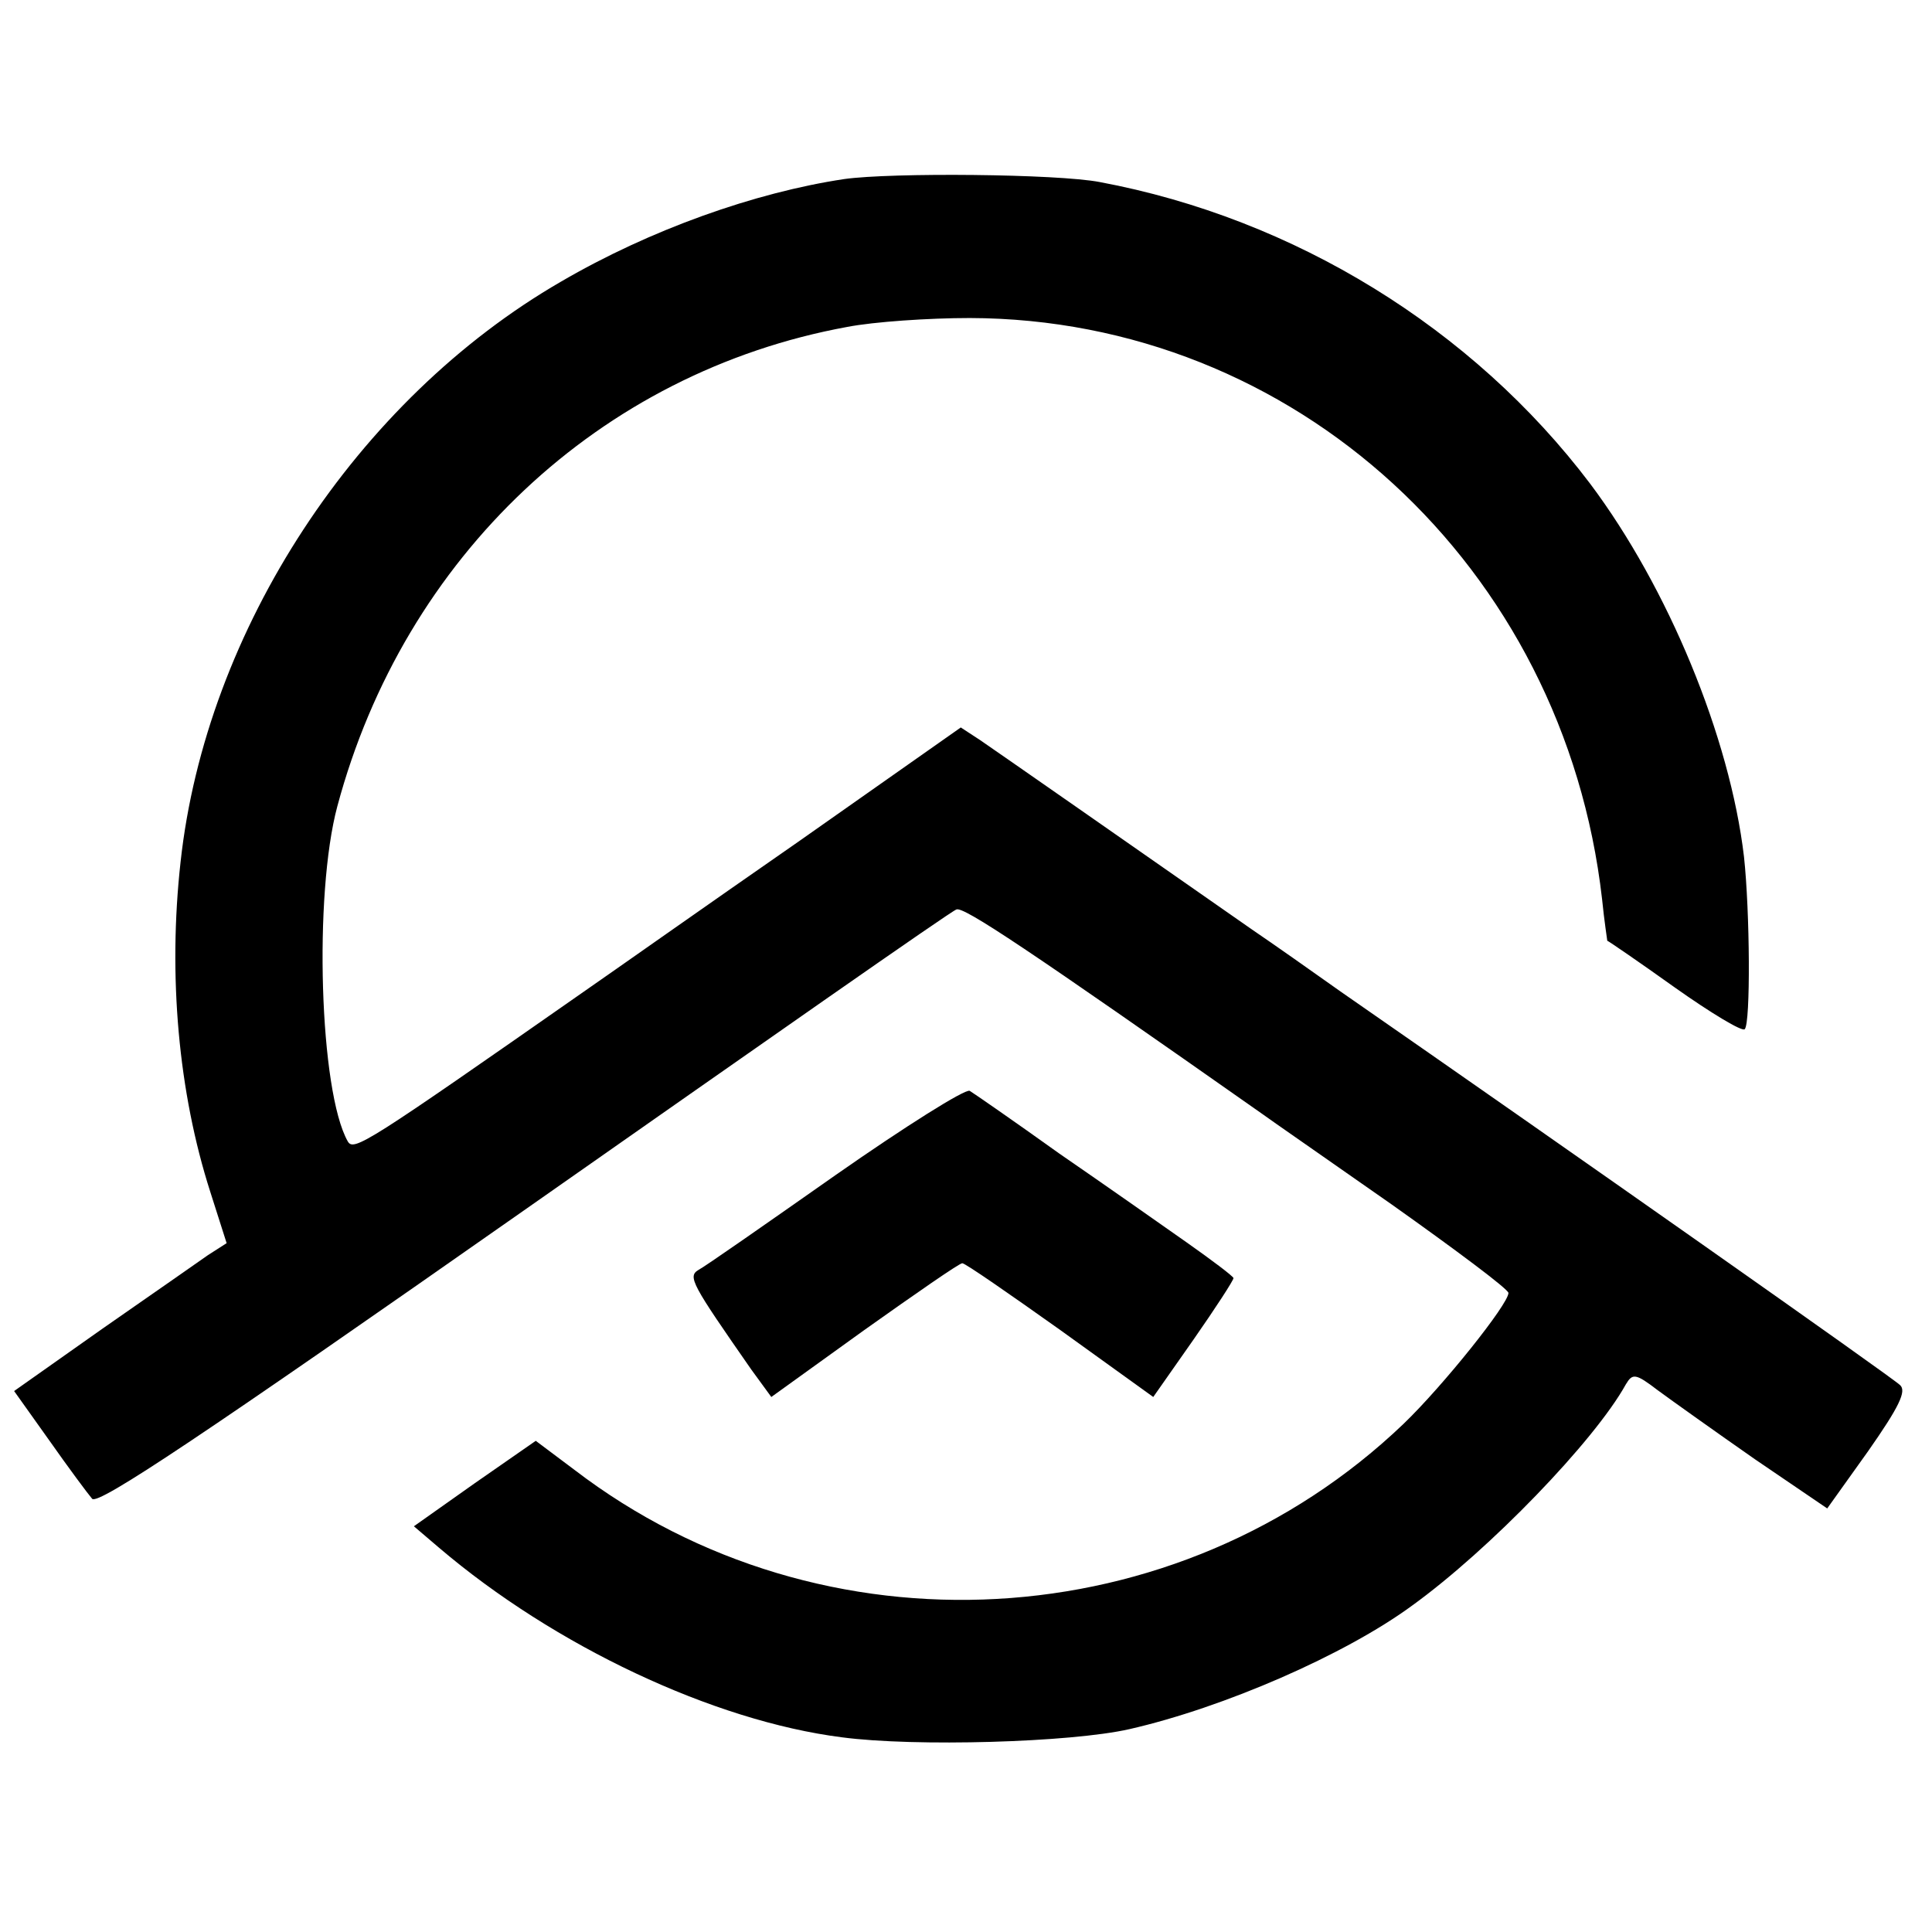
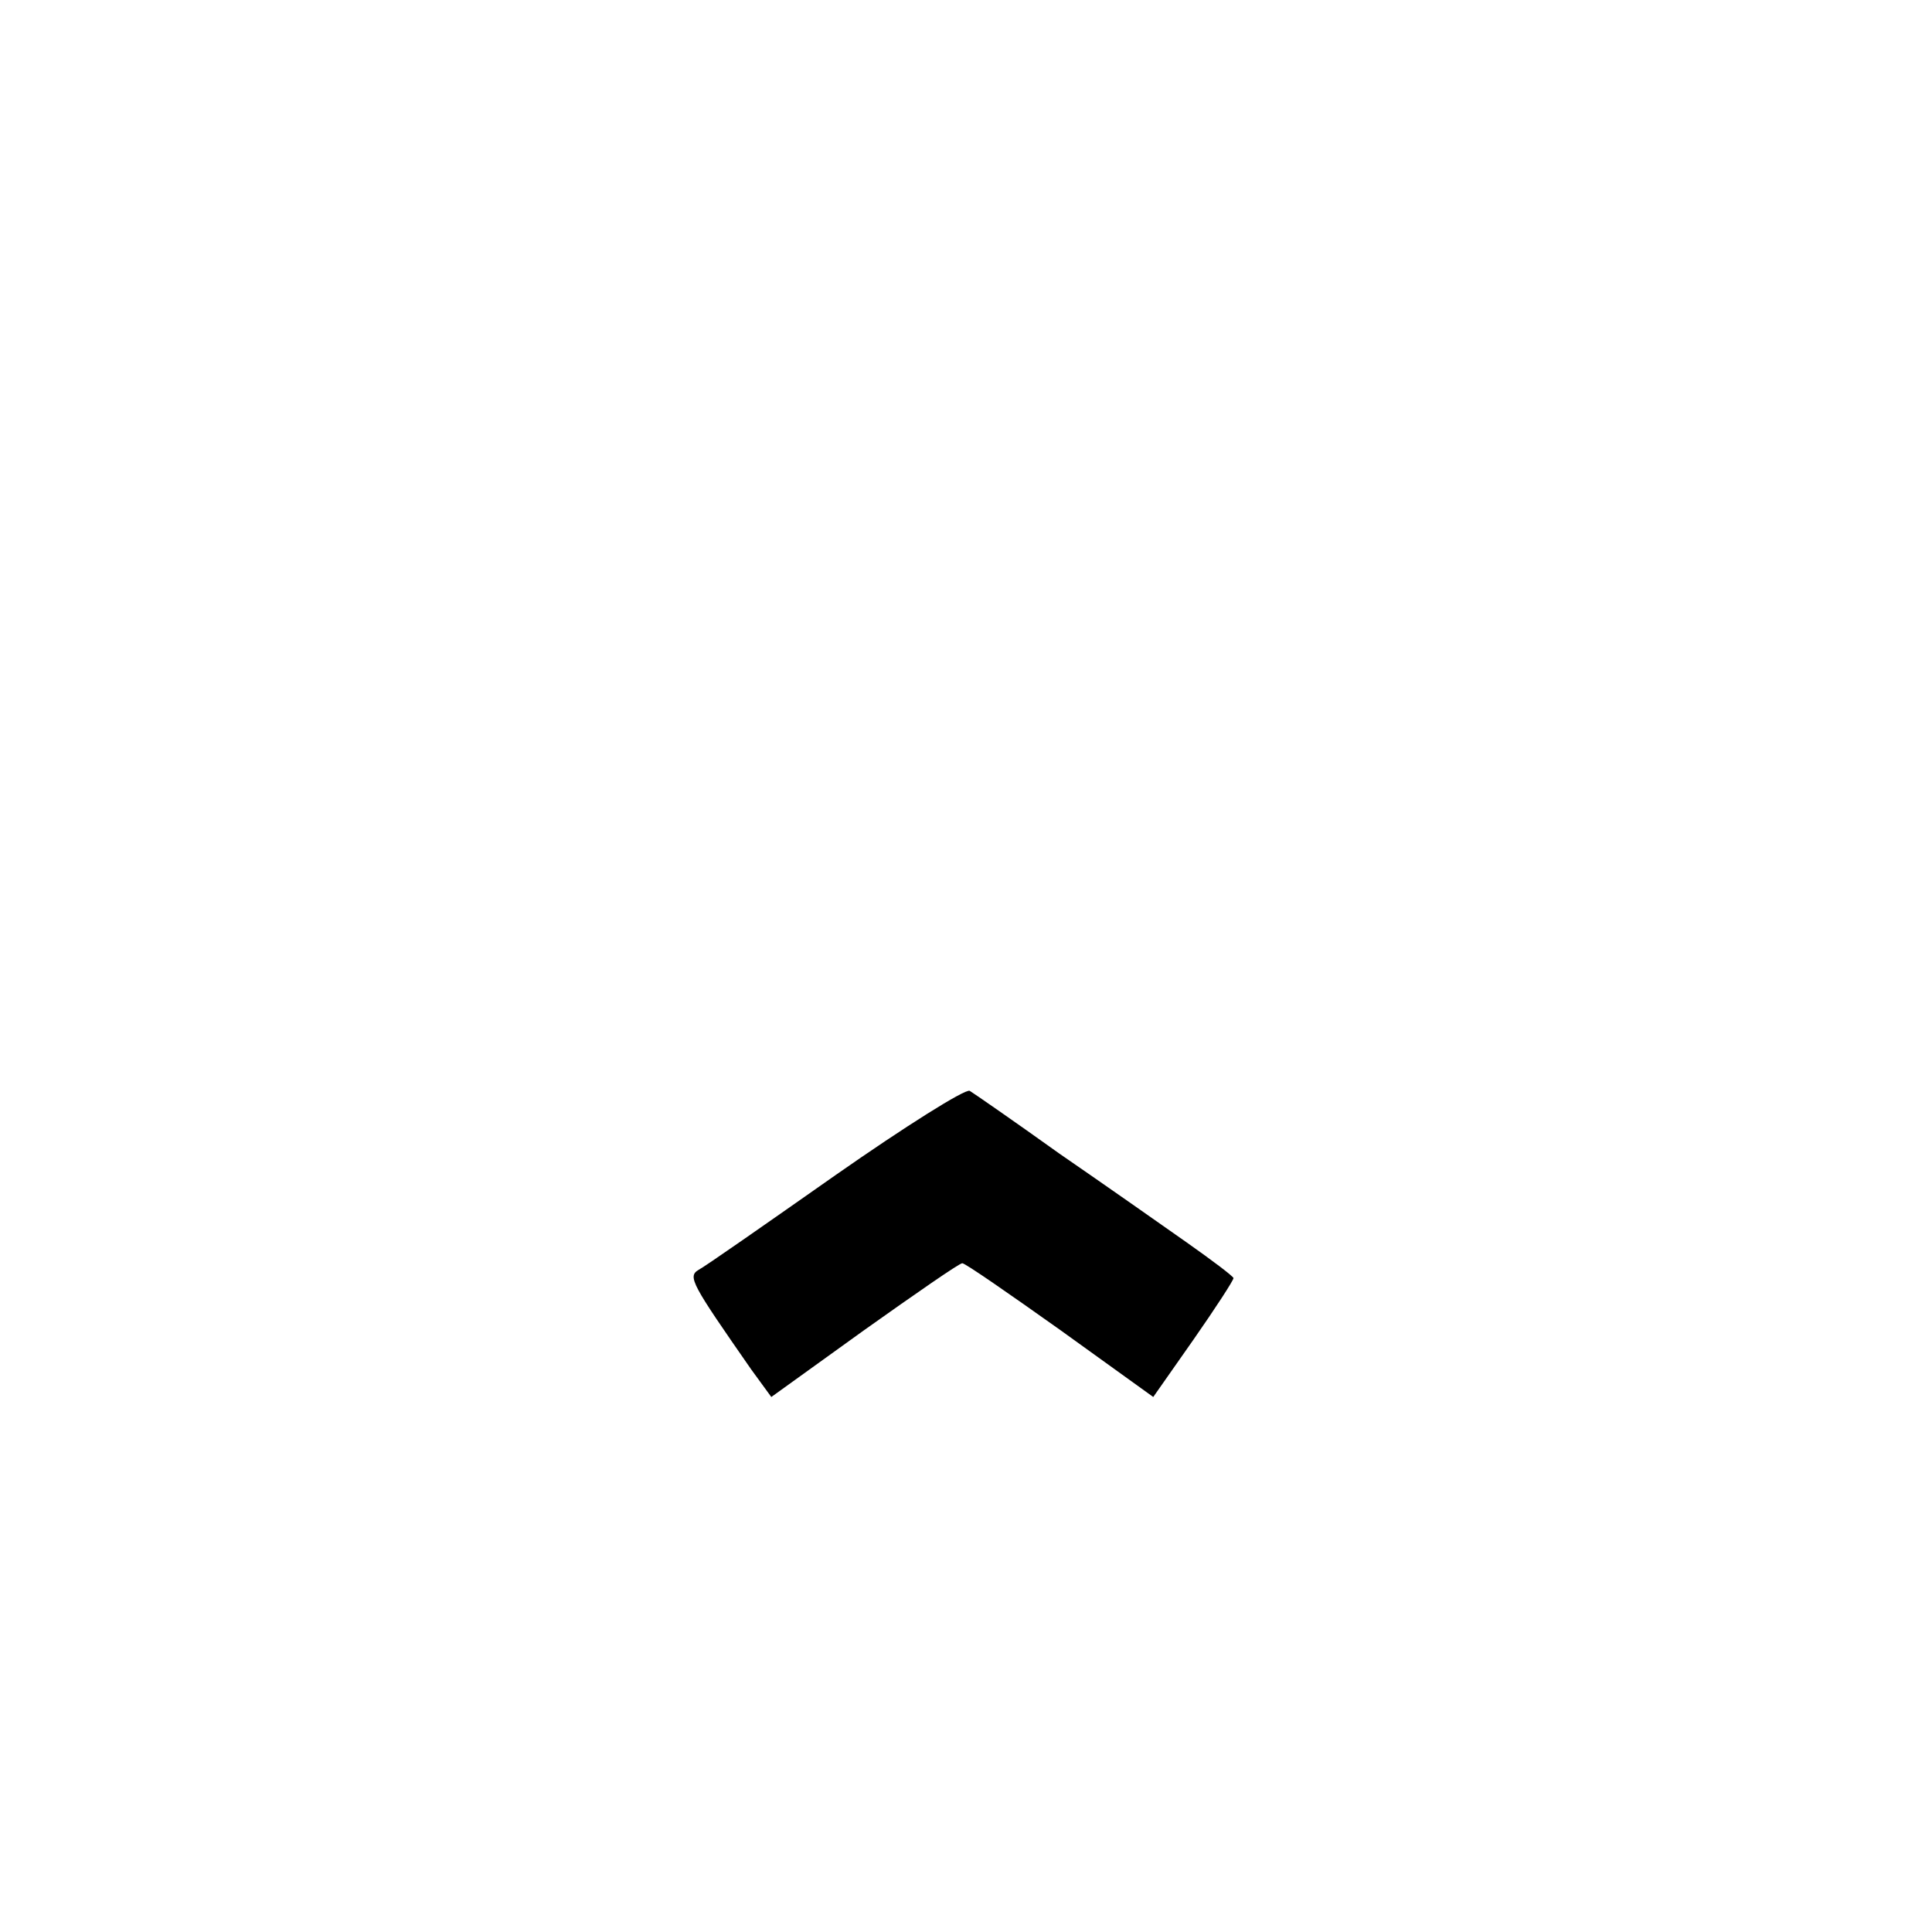
<svg xmlns="http://www.w3.org/2000/svg" version="1.0" width="260pt" height="260pt" viewBox="0 0 260 260" preserveAspectRatio="xMidYMid meet">
  <g transform="translate(0,260) scale(0.1,-0.1)" fill="#000000" stroke="none">
-     <path d="M1136 2359 c-120 -18 -261 -68 -381 -138 -275 -159 -478 -469 -512 -781 -17 -153 -3 -310 40 -444 l22 -69 -25 -16 c-13 -9 -77 -54 -142 -99 l-119 -84 47 -66 c26 -37 52 -72 58 -79 8 -9 150 86 581 388 314 220 575 403 582 405 9 5 97 -54 413 -276 8 -6 86 -60 173 -121 86 -61 157 -114 157 -119 0 -15 -88 -125 -141 -176 -304 -291 -783 -317 -1116 -62 l-52 39 -82 -57 -82 -58 34 -29 c155 -132 369 -233 542 -255 98 -13 308 -7 387 11 127 29 290 100 380 166 104 75 246 222 288 298 9 15 13 15 43 -8 19 -14 78 -56 131 -93 l97 -66 55 77 c42 60 52 81 43 89 -10 10 -448 318 -752 529 -38 27 -92 65 -120 84 -169 118 -344 240 -366 255 l-26 17 -219 -154 c-121 -84 -250 -175 -289 -202 -292 -204 -309 -215 -317 -201 -38 67 -46 332 -14 451 90 336 353 584 686 645 36 7 110 12 165 12 437 -1 800 -334 851 -782 3 -30 7 -55 7 -56 1 0 42 -28 91 -63 48 -34 91 -60 94 -56 8 8 7 158 -1 232 -19 161 -102 362 -207 502 -158 209 -398 357 -660 406 -57 11 -280 13 -344 4z" />
    <path d="M1125 1019 c-94 -66 -177 -124 -185 -128 -15 -9 -9 -19 71 -134 l27 -37 125 90 c69 49 128 90 132 90 4 0 63 -41 132 -90 l125 -90 54 77 c30 43 54 80 54 83 -1 3 -29 24 -63 48 -34 24 -111 78 -172 120 -60 43 -115 81 -120 84 -6 3 -87 -48 -180 -113z" />
  </g>
</svg>